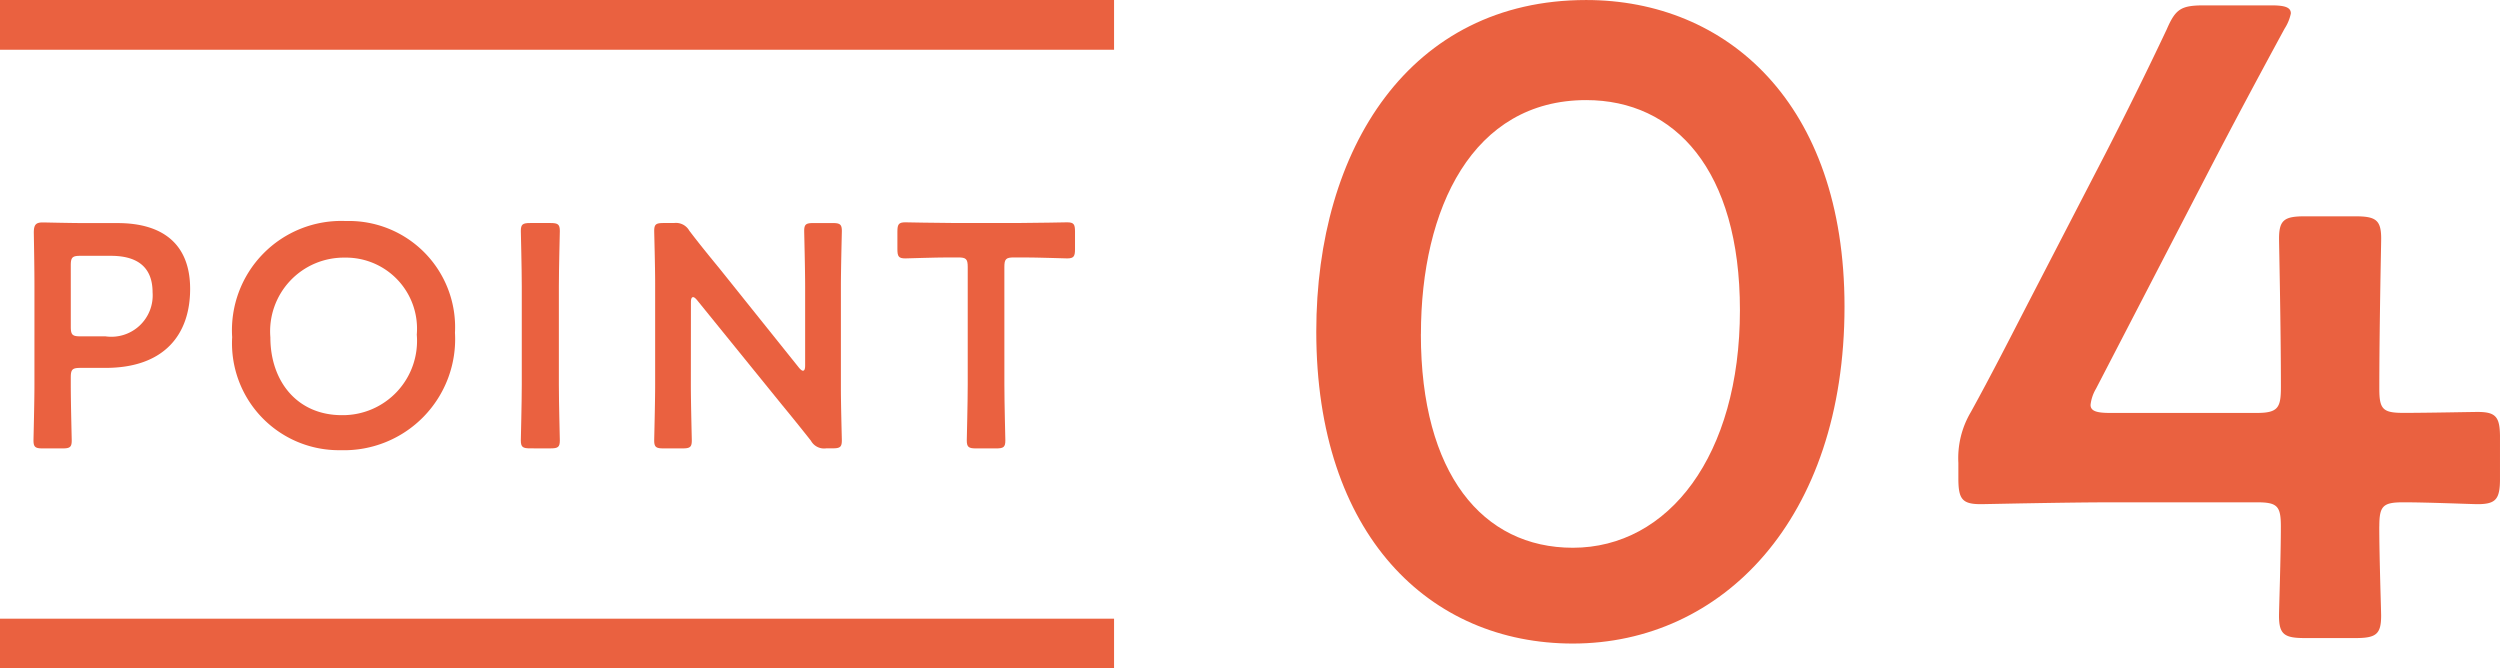
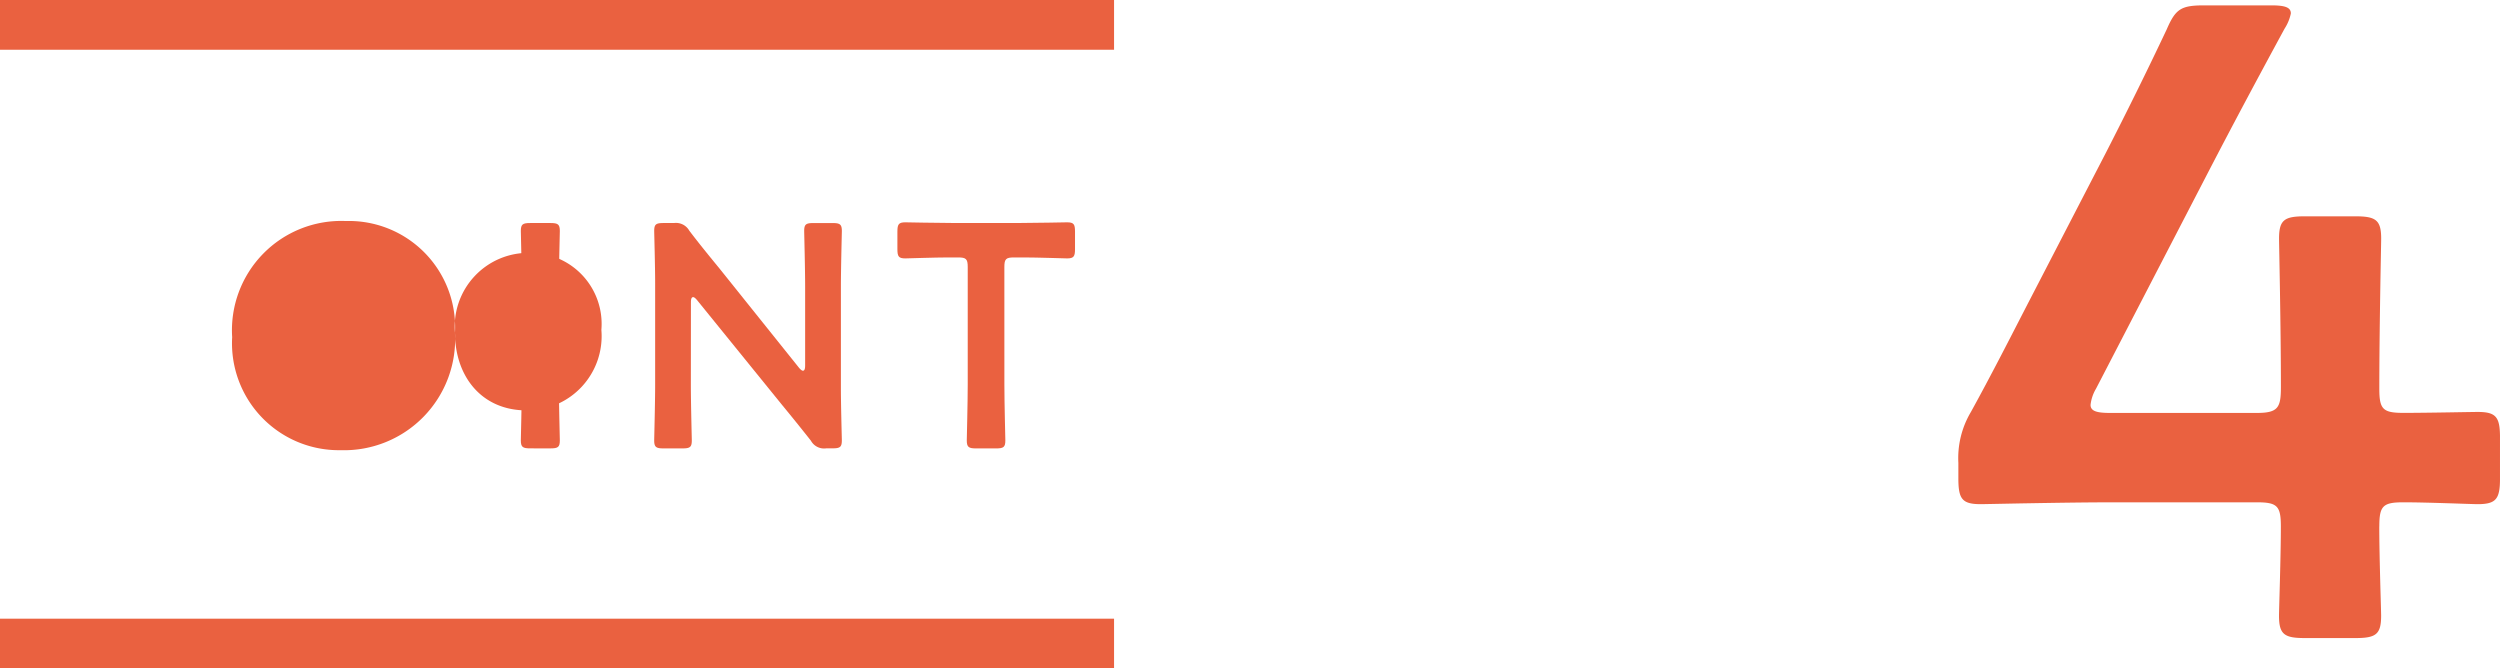
<svg xmlns="http://www.w3.org/2000/svg" width="134.645" height="35.999" viewBox="0 0 134.645 35.999">
  <defs>
    <clipPath id="clip-path">
      <rect id="長方形_2898" data-name="長方形 2898" width="63.752" height="34.66" fill="none" />
    </clipPath>
  </defs>
  <g id="グループ_14227" data-name="グループ 14227" transform="translate(9699.62 22908.973)">
-     <path id="パス_30131" data-name="パス 30131" d="M5.239,64.85c-.394,0-.5-.069-.5-.429,0-.121.051-2.006.051-3V56.107c0-.84-.017-1.9-.034-2.879,0-.412.1-.549.48-.549.12,0,1.474.035,2.28.035H9.267c2.434,0,3.908,1.13,3.908,3.548,0,2.451-1.388,4.251-4.56,4.251H7.261c-.429,0-.514.086-.514.514v.394c0,.994.051,2.879.051,3,0,.36-.1.429-.5.429ZM6.748,58.3c0,.429.085.514.514.514H8.616a2.227,2.227,0,0,0,2.537-2.366c0-1.491-.977-1.971-2.245-1.971H7.261c-.429,0-.514.085-.514.514Z" transform="translate(-9702.555 -22949.672)" fill="#ea6140" />
-     <path id="パス_30132" data-name="パス 30132" d="M30.719,58.6a5.984,5.984,0,0,1-6.154,6.325,5.758,5.758,0,0,1-5.846-6.085,5.886,5.886,0,0,1,6.12-6.257,5.721,5.721,0,0,1,5.88,6.017m-9.942.257c0,2.314,1.406,4.182,3.856,4.182a4,4,0,0,0,4.029-4.336,3.827,3.827,0,0,0-3.874-4.149,3.969,3.969,0,0,0-4.011,4.3" transform="translate(-9705.835 -22949.652)" fill="#ea6140" />
+     <path id="パス_30132" data-name="パス 30132" d="M30.719,58.6a5.984,5.984,0,0,1-6.154,6.325,5.758,5.758,0,0,1-5.846-6.085,5.886,5.886,0,0,1,6.12-6.257,5.721,5.721,0,0,1,5.88,6.017c0,2.314,1.406,4.182,3.856,4.182a4,4,0,0,0,4.029-4.336,3.827,3.827,0,0,0-3.874-4.149,3.969,3.969,0,0,0-4.011,4.3" transform="translate(-9705.835 -22949.652)" fill="#ea6140" />
    <path id="パス_30133" data-name="パス 30133" d="M39.534,64.859c-.394,0-.5-.069-.5-.429,0-.12.051-2.006.051-3V56.152c0-.994-.051-2.881-.051-3,0-.36.1-.429.5-.429h1.1c.395,0,.5.069.5.429,0,.119-.052,2.006-.052,3v5.279c0,.994.052,2.88.052,3,0,.36-.1.429-.5.429Z" transform="translate(-9710.603 -22949.684)" fill="#ea6140" />
    <path id="パス_30134" data-name="パス 30134" d="M50.393,61.432c0,.994.051,2.879.051,3,0,.36-.1.429-.5.429H48.919c-.394,0-.5-.069-.5-.429,0-.121.051-2.006.051-3V55.98c0-.96-.051-2.708-.051-2.829,0-.36.1-.428.5-.428h.566a.821.821,0,0,1,.823.411c.531.7,1.08,1.371,1.629,2.04l4.285,5.349c.086.1.155.154.206.154.086,0,.12-.1.12-.274V56.152c0-.994-.051-2.88-.051-3,0-.36.1-.428.5-.428h1.028c.394,0,.5.068.5.428,0,.12-.051,2.006-.051,3V61.6c0,.943.051,2.708.051,2.829,0,.36-.1.429-.5.429h-.343a.808.808,0,0,1-.823-.412c-.514-.651-1.012-1.268-1.577-1.955l-4.559-5.622c-.086-.1-.155-.155-.206-.155-.086,0-.12.1-.12.274Z" transform="translate(-9712.805 -22949.684)" fill="#ea6140" />
    <path id="パス_30135" data-name="パス 30135" d="M71.295,61.421c0,.994.052,2.879.052,3,0,.36-.1.429-.5.429H69.77c-.394,0-.5-.069-.5-.429,0-.121.051-2.006.051-3V55.078c0-.429-.086-.514-.514-.514h-.531c-.72,0-2.194.052-2.314.052-.36,0-.429-.1-.429-.5v-.943c0-.394.069-.5.429-.5.12,0,1.68.035,2.486.035h3.737c.806,0,2.366-.035,2.486-.035.36,0,.428.1.428.5v.943c0,.394-.068.5-.428.5-.12,0-1.594-.052-2.314-.052h-.549c-.429,0-.514.086-.514.514Z" transform="translate(-9716.821 -22949.672)" fill="#ea6140" />
    <rect id="長方形_1856" data-name="長方形 1856" width="60.001" height="2.679" transform="translate(-9699.62 -22908.973)" fill="#ea6140" />
    <rect id="長方形_1857" data-name="長方形 1857" width="60.001" height="2.679" transform="translate(-9699.62 -22875.652)" fill="#ea6140" />
    <g id="グループ_13472" data-name="グループ 13472" transform="translate(-10077.728 -25799.969)">
      <g id="グループ_13473" data-name="グループ 13473" transform="translate(449 2890.996)">
        <g id="グループ_13472-2" data-name="グループ 13472" transform="translate(0 0)" clip-path="url(#clip-path)">
-           <path id="パス_35069" data-name="パス 35069" d="M28.45,16.51c0,11.457-6.6,18.149-14.633,18.149C6.115,34.66,0,28.833,0,17.858,0,7.99,5.056,0,14.536,0,22.093,0,28.45,5.536,28.45,16.51M5.633,18c0,7.51,3.32,11.5,8.184,11.5,5.15,0,9-4.956,9-12.8,0-7.555-3.511-11.31-8.281-11.31-6.113,0-8.9,5.824-8.9,12.611" transform="translate(0 0.001)" fill="#ea6140" />
          <path id="パス_35070" data-name="パス 35070" d="M35.859,28.174c0,1.636.1,4.476.1,4.812,0,1.012-.288,1.2-1.4,1.2h-2.7c-1.107,0-1.4-.191-1.4-1.2,0-.336.1-3.176.1-4.812,0-1.107-.194-1.3-1.3-1.3h-7.6c-2.79,0-6.934.1-7.269.1-1.01,0-1.2-.288-1.2-1.4v-.818a4.861,4.861,0,0,1,.674-2.746c1.062-1.925,2.069-3.9,3.034-5.774l4.235-8.184c1.012-1.975,2.116-4.188,3.275-6.642.48-1.107.768-1.3,2.019-1.3h3.611c.724,0,1.059.1,1.059.433a2.385,2.385,0,0,1-.336.818c-1.542,2.84-2.8,5.2-4,7.51L20.6,20.761a2.165,2.165,0,0,0-.291.865c0,.338.336.435,1.059.435h7.893c1.156,0,1.3-.288,1.3-1.4,0-3.273-.1-7.652-.1-7.99,0-1.01.291-1.2,1.4-1.2h2.7c1.107,0,1.4.194,1.4,1.2,0,.338-.1,4.67-.1,8.087,0,1.107.191,1.3,1.3,1.3,1.3,0,3.658-.05,4-.05,1.01,0,1.2.291,1.2,1.4v2.166c0,1.107-.194,1.4-1.2,1.4-.338,0-2.7-.1-4-.1-1.109,0-1.3.194-1.3,1.3" transform="translate(21.392 0.179)" fill="#ea6140" />
        </g>
      </g>
    </g>
  </g>
</svg>